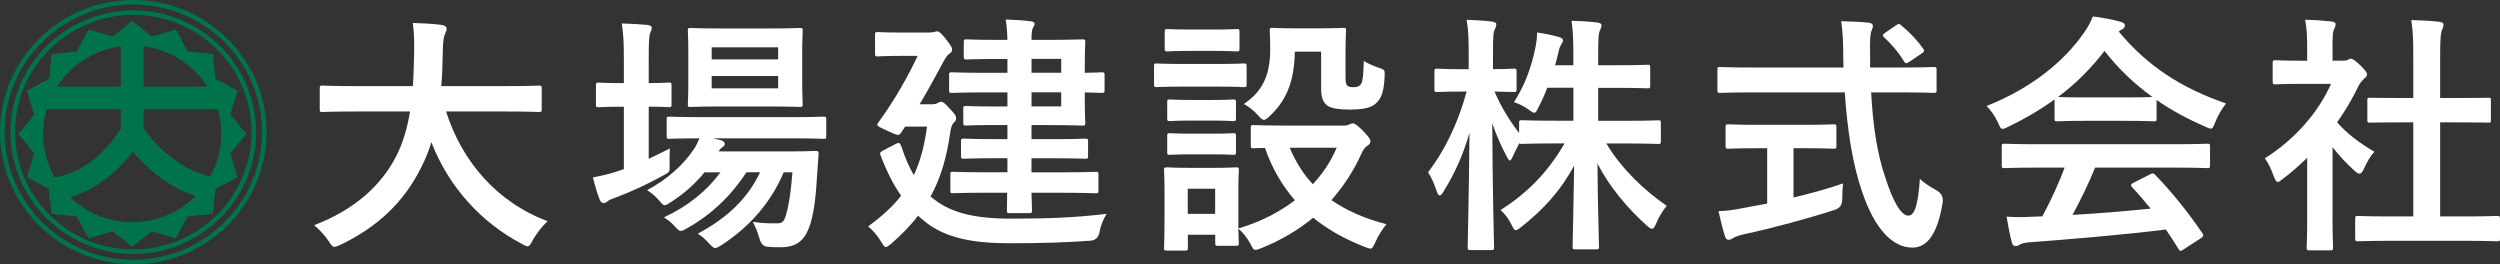
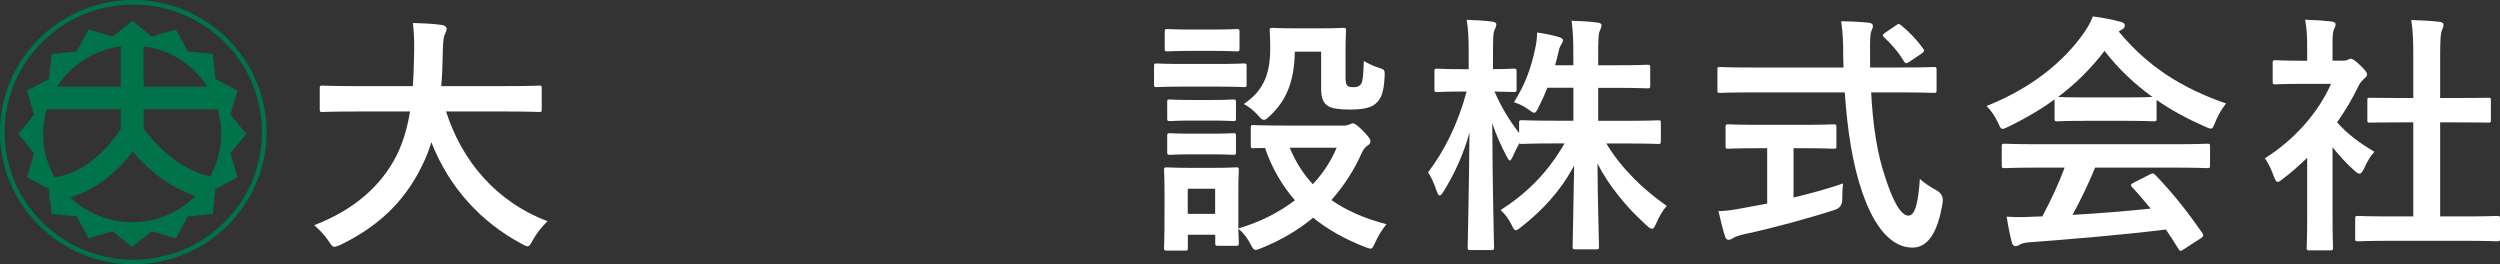
<svg xmlns="http://www.w3.org/2000/svg" id="_レイヤー_2" viewBox="0 0 700 74">
  <rect x="0" y="0" width="700" height="74" fill="#333333" stroke="none" />
  <defs>
    <style>.cls-1{fill:#fff;}.cls-1,.cls-2{stroke-width:0px;}.cls-2{fill:#00734b;}</style>
  </defs>
  <g id="_レイヤー_1-2">
    <path class="cls-1" d="m99.33,31.22c-6.39,0-8.59.14-9.02.14-.71,0-.78-.07-.78-.84v-5.78c0-.7.07-.77.78-.77.43,0,2.63.14,9.02.14h16.27c.21-2.89.28-6.06.36-9.51.07-3.38-.07-5.92-.36-8.17,2.2.07,5.82.21,8.17.56.71.14,1.28.49,1.28.99,0,.56-.14.92-.43,1.48-.35.63-.57,1.83-.64,4.93-.07,3.45-.14,6.69-.43,9.72h18.33c6.39,0,8.59-.14,9.02-.14.71,0,.78.07.78.77v5.78c0,.78-.07.84-.78.84-.43,0-2.63-.14-9.02-.14h-16.98c4.4,13.8,13.99,25.28,28.41,30.71-1.49,1.41-3.05,3.38-4.12,5.28-.64,1.2-.92,1.76-1.49,1.76-.36,0-.85-.28-1.63-.7-11.29-5.99-20.31-15.71-25.29-28.45-.71,2.39-1.63,4.65-2.7,6.76-4.9,10-12.29,16.9-22.73,21.97-.85.35-1.35.56-1.71.56-.57,0-.85-.42-1.63-1.62-1.14-1.69-2.49-3.1-4.05-4.44,11.44-4.37,18.82-11.2,23.01-19.37,1.78-3.52,3.05-7.61,3.84-12.47h-15.49Z" />
-     <path class="cls-1" d="m181.65,44.46c1.92-.92,3.91-1.83,5.9-2.89-.07,1.2-.07,2.82-.07,4.37.07,2.32.07,2.18-1.85,3.24-4.12,2.25-8.52,4.37-13.07,6.06-1.21.42-1.99.78-2.27.99-.43.35-.85.63-1.28.63s-.71-.21-1.07-.92c-.71-1.69-1.28-3.73-1.92-6.27,2.34-.42,4.47-.92,7.03-1.76.5-.21,1.07-.35,1.63-.56v-17.47h-.57c-4.69,0-6.11.14-6.54.14-.64,0-.71-.07-.71-.77v-5.35c0-.7.07-.77.71-.77.43,0,1.85.14,6.54.14h.57v-6.06c0-5-.07-7.18-.57-10.64,2.77.07,4.9.21,7.25.42.71.07,1.14.42,1.14.77,0,.49-.21.92-.43,1.41-.36.92-.43,2.68-.43,7.82v6.27c3.84,0,5.19-.14,5.61-.14.71,0,.78.07.78.77v5.35c0,.7-.07.77-.78.77-.43,0-1.78-.14-5.61-.14v14.58Zm37.79,3.8c-3.55,8.31-9.23,15-17.47,20.42-.85.49-1.28.77-1.7.77-.5,0-.92-.42-1.78-1.34-.99-1.13-2.06-2.04-3.13-2.68,8.74-4.65,14.21-10.28,17.47-17.19h-3.84c-4.4,6.76-10.02,11.97-16.55,15.64-.85.49-1.35.78-1.78.78-.57,0-.92-.42-1.78-1.34-.85-.99-1.85-1.76-2.98-2.46,6.68-3.1,12-7.4,15.84-12.61h-4.48c-2.63,3.24-5.9,6.13-9.38,8.31-.92.56-1.35.91-1.78.91s-.78-.42-1.49-1.27c-.99-1.2-2.2-2.18-3.41-2.96,5.61-3.03,10.02-6.9,13.14-11.55.64-.92,1.07-1.9,1.49-2.96-5.82,0-8.03.14-8.38.14-.71,0-.78-.07-.78-.85v-4.58c0-.7.07-.78.78-.78.43,0,2.77.14,9.66.14h23.8c6.89,0,9.31-.14,9.66-.14.71,0,.78.07.78.78v4.58c0,.77-.07.85-.78.85-.36,0-2.77-.14-9.66-.14h-21.31l2.34.56c.64.21.99.63.99.92,0,.49-.21.7-.57.92-.36.28-.71.49-1.14,1.27h18.54c6.04,0,8.1-.14,8.52-.14.78,0,.99.14.92.92l-.5,7.11c-.36,6.06-.99,10.35-2.2,13.52-1.42,3.73-3.69,5.42-8.03,5.42-1.35,0-2.34,0-3.62-.14q-1.63-.14-2.2-2.32c-.5-1.76-1.14-3.31-1.85-4.65,2.63.42,4.83.42,6.46.42s2.13-.21,2.77-2.18c.57-1.83,1.28-5,1.85-12.11h-2.49Zm-4.05-40.29c6.11,0,8.1-.14,8.59-.14.71,0,.78.07.78.77,0,.42-.14,2.11-.14,5.99v8.52c0,4.01.14,5.63.14,6.06,0,.7-.07.78-.78.78-.5,0-2.49-.14-8.59-.14h-13.35c-6.18,0-8.17.14-8.67.14-.71,0-.78-.07-.78-.78,0-.49.14-2.04.14-6.06v-8.52c0-3.87-.14-5.56-.14-5.99,0-.7.07-.77.78-.77.5,0,2.49.14,8.67.14h13.35Zm-16.12,5.28v3.38h18.61v-3.38h-18.61Zm18.61,8.03h-18.61v3.45h18.61v-3.45Z" />
-     <path class="cls-1" d="m260.91,55.3c4.62,3.87,10.94,5.92,21.95,5.92s17.9-.28,26.99-1.34c-.99,1.62-1.7,3.31-1.99,5.14q-.5,2.32-2.7,2.39c-7.1.49-13.21.7-22.38.7s-18.04-1.06-24.29-6.48c-.5-.42-.99-.77-1.42-1.27-2.06,2.75-4.55,5.28-7.46,7.82-.78.63-1.21.99-1.56.99-.43,0-.71-.49-1.28-1.41-1.07-1.83-2.34-3.24-3.69-4.37,3.77-2.75,6.82-5.49,9.23-8.59-2.06-2.96-3.91-6.48-5.54-10.78-.5-1.13-.5-1.34.43-1.83l3.48-1.83c1.21-.63,1.28-.35,1.78.85.99,3.1,2.13,5.63,3.41,7.82,1.78-3.73,2.98-8.17,3.69-13.59h-6.11l-1.14,1.69c-.28.42-.5.63-.85.63-.5,0-1.28-.35-2.98-1.13-2.13-.99-2.84-1.27-2.84-1.69,0-.21.14-.49.43-.84,4.69-6.48,8.1-12.61,10.87-18.45h-4.69c-4.62,0-6.04.14-6.46.14-.71,0-.78-.07-.78-.77v-5.21c0-.77.07-.84.78-.84.43,0,1.85.14,6.46.14h7.74c.71,0,1.28-.07,1.56-.14.28-.07.57-.21.85-.21.43,0,.92.28,2.34,2.04,1.21,1.55,1.85,2.39,1.85,3.03s-.28.85-.71,1.2c-.78.42-1.35,1.62-1.92,2.61-1.63,2.96-3.76,7.04-6.46,11.55h3.41c.71,0,1.21-.07,1.63-.35.43-.21.57-.35.92-.35.57,0,1.14.42,2.56,2.04,1.42,1.48,1.7,1.97,1.7,2.54s-.21.85-.78,1.41c-.5.56-.64,1.34-.85,2.46-.99,7.11-2.7,12.96-5.54,18.1l.35.28Zm15.49-1.34c-6.75,0-9.09.14-9.52.14-.71,0-.78-.07-.78-.85v-4.3c0-.77.07-.85.78-.85.43,0,2.77.14,9.52.14h5.68v-3.94h-3.13c-6.39,0-8.67.14-9.09.14-.71,0-.78-.07-.78-.77v-4.09c0-.7.07-.77.78-.77.43,0,2.7.14,9.09.14h3.13v-3.94h-3.84c-5.54,0-7.32.14-7.74.14-.71,0-.78-.07-.78-.77v-3.94c0-.7.07-.77.78-.77.43,0,2.2.14,7.74.14h3.84v-3.94h-6.39c-6.54,0-8.74.14-9.16.14-.71,0-.78-.07-.78-.84v-4.16c0-.7.07-.77.78-.77.43,0,2.63.14,9.16.14h6.39v-3.87h-2.63c-6.32,0-8.38.14-8.81.14-.71,0-.78-.07-.78-.77v-4.09c0-.7.07-.77.78-.77.43,0,2.49.14,8.81.14h2.63c-.07-2.46-.21-4.08-.5-5.7,2.7.07,4.62.21,6.96.49.71.07,1.14.28,1.14.7s-.21.7-.43,1.13c-.28.49-.43,1.2-.43,3.38h4.12c6.53,0,9.66-.14,10.09-.14.78,0,.85.07.85.77,0,.42-.14,2.54-.14,6.97v1.62c2.2,0,4.4-.14,4.76-.14.71,0,.78.07.78.77v4.23c0,.7-.07.77-.78.77-.36,0-2.56-.07-4.76-.14v1.69c0,4.44.14,6.48.14,6.83,0,.7-.07.77-.85.77-.43,0-3.55-.14-10.09-.14h-4.12v3.94h5.97c6.39,0,8.6-.14,9.02-.14.78,0,.85.07.85.77v4.09c0,.7-.07.77-.85.77-.43,0-2.63-.14-9.02-.14h-5.97v3.94h8.38c6.82,0,9.16-.14,9.59-.14.71,0,.78.07.78.85v4.3c0,.77-.07.85-.78.85-.43,0-2.77-.14-9.59-.14h-8.38c.07,3.1.14,4.58.14,4.86,0,.78-.07.85-.78.85h-5.4c-.78,0-.85-.07-.85-.85,0-.14.07-1.76.07-4.86h-5.61Zm12.43-37.47v3.87h8.31v-3.87h-8.31Zm8.31,9.37h-8.31v3.94h8.31v-3.94Z" />
    <path class="cls-1" d="m340.67,17.91c5.4,0,7.17-.14,7.6-.14.71,0,.78.07.78.77v5c0,.77-.07.85-.78.85-.43,0-2.2-.14-7.6-.14h-9.23c-5.4,0-7.17.14-7.53.14-.71,0-.78-.07-.78-.85v-5c0-.7.07-.77.78-.77.36,0,2.13.14,7.53.14h9.23Zm35.52,17.26c.78,0,1.21-.14,1.56-.28.28-.14.64-.35,1.07-.35.5,0,1.35.63,2.7,1.97,1.63,1.69,2.2,2.47,2.2,2.96,0,.63-.21.92-.78,1.27-.57.35-1.14.99-1.7,2.18-2.06,4.65-4.9,9.09-8.45,13.1,4.26,2.96,9.38,5.21,15.41,6.76-1.14,1.41-2.27,3.17-3.05,4.93-.64,1.34-.85,1.9-1.42,1.9-.35,0-.85-.21-1.63-.49-5.4-2.11-10.3-4.79-14.42-8.17-4.05,3.38-8.88,6.27-14.49,8.52-.78.35-1.28.49-1.63.49-.57,0-.85-.49-1.49-1.76-.85-1.55-1.92-3.03-3.34-4.16.07,2.82.14,3.73.14,4.01,0,.7-.07.77-.78.77h-5.04c-.71,0-.78-.07-.78-.77v-2.32h-7.67v3.66c0,.7-.07.77-.78.77h-5.04c-.78,0-.85-.07-.85-.77,0-.49.14-2.11.14-10.63v-4.51c0-4.44-.14-6.13-.14-6.62,0-.7.07-.77.85-.77.43,0,1.92.14,6.46.14h6.32c4.62,0,6.04-.14,6.54-.14.71,0,.78.07.78.77,0,.42-.14,2.11-.14,5.42v10.92c6.25-1.83,11.58-4.65,15.84-7.89-3.55-4.09-6.39-8.87-8.38-14.65-2.06,0-2.98.07-3.2.07-.71,0-.78-.07-.78-.85v-4.93c0-.63.07-.7.78-.7.43,0,2.49.14,8.67.14h16.55Zm-36.37-26.9c4.62,0,5.97-.14,6.39-.14.78,0,.85.07.85.77v4.72c0,.7-.07.77-.85.77-.43,0-1.78-.14-6.39-.14h-6.46c-4.62,0-6.04.14-6.46.14-.71,0-.78-.07-.78-.77v-4.72c0-.7.07-.77.78-.77.43,0,1.85.14,6.46.14h6.46Zm-.57,19.72c4.33,0,5.61-.14,5.97-.14.78,0,.85.07.85.7v4.58c0,.7-.07.77-.85.77-.36,0-1.63-.14-5.97-.14h-5.61c-4.33,0-5.61.14-6.04.14-.71,0-.78-.07-.78-.77v-4.58c0-.63.07-.7.78-.7.43,0,1.7.14,6.04.14h5.61Zm0,9.44c4.33,0,5.61-.14,5.97-.14.78,0,.85.07.85.78v4.51c0,.7-.07.77-.85.77-.36,0-1.63-.14-5.97-.14h-5.61c-4.33,0-5.61.14-6.04.14-.71,0-.78-.07-.78-.77v-4.51c0-.7.07-.78.78-.78.43,0,1.7.14,6.04.14h5.61Zm-6.68,15.42v7.04h7.67v-7.04h-7.67Zm29.98-38.38c-.14,8.87-2.7,13.95-6.96,17.96-.78.77-1.28,1.13-1.71,1.13s-.92-.42-1.7-1.34c-1.07-1.2-2.63-2.47-3.91-3.1,4.76-3.24,7.39-7.39,7.39-15.35,0-3.17-.14-4.79-.14-5.21,0-.7.07-.77.85-.77.43,0,1.7.14,6.25.14h7.1c4.55,0,5.97-.14,6.39-.14.71,0,.78.07.78.77,0,.42-.14,2.11-.14,5.7v7.33c0,1.13.07,1.97.5,2.39.36.35.85.42,1.99.42.99,0,1.49-.35,1.92-.99.43-.7.57-2.39.71-6.34,1.14.7,2.84,1.48,4.19,1.9,1.78.56,1.7.7,1.63,2.54-.21,4.23-.92,6.2-2.56,7.54-1.21,1.13-3.48,1.62-7.25,1.62-2.91,0-4.9-.28-6.04-.99-1.42-.92-1.92-2.46-1.92-4.86v-10.35h-7.39Zm-1.42,26.9c1.63,3.94,3.76,7.32,6.46,10.21,2.98-3.17,5.19-6.69,6.68-10.21h-13.14Z" />
    <path class="cls-1" d="m433.22,24.6c-.71,1.97-1.63,3.87-2.49,5.56-.5.99-.71,1.41-1.14,1.41-.36,0-.78-.28-1.63-.92-1.07-.77-2.49-1.55-4.05-2.04,3.13-4.93,4.83-9.65,5.97-15.14.28-1.34.5-2.68.5-4.37,2.13.28,4.4.77,6.11,1.27.64.21,1.14.42,1.14.92,0,.42-.21.77-.57,1.34-.36.49-.5,1.13-.85,2.61-.21.99-.5,1.97-.78,3.03h5.11v-2.25c0-4.86-.07-6.9-.5-10.21,2.63.07,4.76.21,7.17.49.78.07,1.21.35,1.21.7,0,.56-.21,1.06-.43,1.55-.43.84-.5,2.32-.5,7.33v2.39h5.19c6.11,0,8.17-.14,8.6-.14.71,0,.78.07.78.84v5c0,.7-.07.77-.78.77-.43,0-2.49-.14-8.6-.14h-5.19v9.23h7.32c6.75,0,9.09-.14,9.52-.14.64,0,.71.07.71.7v5.07c0,.78-.07.85-.71.85-.43,0-2.77-.14-9.52-.14h-5.04c4.33,7.18,10.44,12.96,16.91,17.47-1.07,1.27-2.06,2.82-2.98,5-.43.99-.71,1.41-1.14,1.41-.36,0-.78-.28-1.49-.92-5.33-4.79-10.37-10.71-13.78-17.33.07,11.13.43,21.9.43,23.31,0,.63-.07.7-.78.7h-5.83c-.71,0-.78-.07-.78-.7,0-1.41.28-11.9.43-22.75-3.98,7.4-8.95,12.54-14.7,17.11-.78.63-1.28.99-1.63.99-.43,0-.71-.49-1.21-1.55-.85-1.76-1.92-3.03-3.05-4.09,6.75-4.3,12.93-10,17.9-18.66h-2.34c-6.82,0-9.16.14-9.59.14s-.64,0-.71-.21c-.71,1.34-1.42,2.68-1.85,3.73-.36.7-.57,1.13-.85,1.13-.21,0-.5-.42-.92-1.27-1.49-2.75-2.84-5.85-3.98-9.16.07,18.59.5,33.45.5,34.72,0,.7-.07.78-.78.78h-5.75c-.78,0-.85-.07-.85-.78,0-1.27.36-15.35.5-32.05-1.71,5.99-4.12,11.41-7.25,16.41-.43.7-.78,1.13-1.07,1.13-.36,0-.57-.42-.85-1.2-.71-2.18-1.63-4.09-2.42-5.28,4.62-6.06,8.31-13.52,10.8-22.61h-1.56c-4.76,0-6.25.14-6.68.14-.71,0-.78-.07-.78-.77v-5c0-.7.07-.78.78-.78.43,0,1.92.14,6.68.14h2.13v-4.23c0-4.37-.07-6.62-.57-9.58,2.7.07,4.97.21,7.1.49.71.07,1.21.35,1.21.7,0,.63-.21.99-.43,1.48-.43.85-.5,1.97-.5,6.83v4.3c4.05,0,5.4-.14,5.82-.14.71,0,.78.07.78.78v5c0,.7-.07.77-.78.77-.43,0-1.63-.07-5.4-.14,1.85,4.3,4.12,8.03,6.89,11.62v-2.89c0-.63.07-.7.78-.7.43,0,2.77.14,9.59.14h4.83v-9.23h-7.32Z" />
    <path class="cls-1" d="m490.68,25.87c-6.46,0-8.67.14-9.09.14-.71,0-.71-.07-.71-.84v-5.56c0-.78,0-.85.71-.85.43,0,2.63.14,9.09.14h25.5c0-.92-.07-1.9-.07-2.89,0-4.72-.14-6.76-.57-10.07,2.56.07,5.33.14,7.74.42.71.07,1.14.42,1.14.85,0,.56-.28,1.06-.43,1.48-.36.99-.43,2.39-.36,7.11v3.1h8.74c6.46,0,8.67-.14,9.09-.14.71,0,.78.07.78.85v5.56c0,.77-.07.84-.78.84-.43,0-2.63-.14-9.09-.14h-8.45c.5,9.16,1.63,17.11,4.05,24.09,2.06,6.34,4.26,10.42,6.39,10.42,1.92,0,2.77-3.87,3.2-10.28,1.07,1.06,3.05,2.32,4.62,3.17q2.06,1.13,1.78,3.31c-1.42,9.02-4.4,12.82-8.6,12.75-5.4-.07-10.37-5.07-13.92-15.49-2.7-7.68-4.19-17.47-4.9-27.96h-25.86Zm11.51,15.64v13.8c4.69-1.13,9.59-2.46,13.85-3.94-.14,1.27-.21,3.03-.21,4.44q0,2.32-2.13,2.96c-7.1,2.32-17.76,5.21-25.43,6.83-1.78.42-2.56.77-2.98,1.06-.5.28-.85.49-1.28.49s-.78-.28-.99-.92c-.57-1.69-1.28-4.65-1.85-7.11,2.42-.07,4.26-.35,6.82-.85l6.82-1.27v-15.5h-2.42c-6.04,0-8.03.14-8.45.14-.71,0-.78-.07-.78-.7v-5.28c0-.77.07-.85.78-.85.43,0,2.42.14,8.45.14h12.57c5.97,0,7.96-.14,8.38-.14.78,0,.85.07.85.85v5.28c0,.63-.07.7-.85.7-.43,0-2.41-.14-8.38-.14h-2.77Zm28.63-34.37c.43-.28.64-.42.85-.42s.43.14.71.42c2.2,1.76,4.41,4.09,6.11,6.48.43.56.35.85-.5,1.41l-3.34,2.25c-.43.28-.71.42-.92.42s-.43-.21-.64-.56c-1.56-2.61-3.69-5-5.54-6.69-.57-.56-.43-.77.28-1.27l2.98-2.04Z" />
    <path class="cls-1" d="m575.27,27.84c-3.98,2.89-8.31,5.42-12.86,7.61-.85.42-1.35.63-1.7.63-.5,0-.71-.49-1.28-1.76-.85-1.76-1.85-3.31-3.2-4.65,12.36-4.86,21.59-12.32,27.28-20.49,1.21-1.76,1.85-2.96,2.49-4.58,2.77.35,5.4.84,7.67,1.48.85.21,1.28.49,1.28.99,0,.42-.14.84-.71,1.13-.43.21-.71.42-.99.63,8.03,9.72,17.62,15.85,30.05,20.14-1.35,1.69-2.27,3.38-3.05,5.28-.5,1.27-.71,1.76-1.21,1.76-.36,0-.85-.21-1.63-.56-4.83-2.11-9.45-4.58-13.57-7.47v5.21c0,.7-.07.78-.78.78-.43,0-2.34-.14-8.03-.14h-10.94c-5.68,0-7.6.14-8.03.14-.71,0-.78-.07-.78-.78v-5.35Zm-4.55,19.09c-6.68,0-8.95.14-9.38.14-.78,0-.85-.07-.85-.78v-5.28c0-.7.07-.77.85-.77.43,0,2.7.14,9.38.14h37.86c6.68,0,8.95-.14,9.38-.14.78,0,.85.07.85.77v5.28c0,.7-.07.78-.85.78-.43,0-2.7-.14-9.38-.14h-21.95c-1.78,4.37-3.91,8.8-6.32,13.24,7.39-.42,15.13-1.06,21.88-1.76-1.63-1.97-3.27-3.94-5.19-5.99-.5-.56-.43-.85.43-1.27l4.55-2.32c.78-.42.99-.35,1.49.14,4.83,5,8.88,10.07,13.21,16.34.35.56.35.85-.36,1.34l-4.9,3.17c-.43.28-.64.42-.85.42s-.35-.14-.57-.49c-1.21-1.97-2.41-3.8-3.55-5.49-11.79,1.48-26.28,2.68-38.36,3.59-1.14.07-2.06.35-2.56.63-.36.28-.71.42-1.21.42s-.85-.35-.99-.99c-.64-2.32-1.06-4.79-1.49-7.25,2.63.21,4.97.14,7.74,0,.71,0,1.49-.07,2.27-.07,2.56-4.79,4.62-9.3,6.25-13.66h-7.39Zm24.29-19.65c4.76,0,6.89-.07,7.67-.14-5.11-3.66-9.59-7.96-13.42-12.89-3.76,4.93-8.1,9.23-13,12.89.64.07,2.63.14,7.81.14h10.94Z" />
    <path class="cls-1" d="m646.02,44.18c-2.2,2.11-4.4,4.09-6.75,5.85-.71.56-1.14.92-1.49.92-.43,0-.71-.56-1.14-1.62-.71-1.97-1.56-3.8-2.49-5,8.31-5.21,14.99-12.82,18.54-20.85h-8.03c-5.4,0-7.1.14-7.53.14-.71,0-.78-.07-.78-.78v-5.21c0-.7.07-.77.78-.77.43,0,2.13.14,7.53.14h1.35v-2.89c0-3.73-.07-5.99-.57-8.59,2.7.07,4.83.21,7.39.49.71.07,1.14.42,1.14.7,0,.63-.21.99-.43,1.48-.43.84-.43,2.04-.43,5.63v3.17h2.98c.64,0,.99-.07,1.35-.28.28-.14.57-.28.78-.28.43,0,1.14.42,2.63,1.83,1.35,1.34,1.92,2.04,1.92,2.54,0,.35-.14.7-.71,1.13-.64.63-1.07.99-1.63,2.04-1.7,3.59-3.76,7.04-6.04,10.28,2.77,3.17,6.11,5.7,10.44,8.24-1.07,1.13-2.06,2.82-2.84,4.58-.5,1.06-.85,1.55-1.35,1.55-.36,0-.78-.28-1.42-.85-2.27-2.04-4.33-4.3-6.11-6.55v19.79c0,5.21.14,7.96.14,8.31,0,.7-.07.78-.85.78h-5.68c-.78,0-.85-.07-.85-.78,0-.42.14-3.1.14-8.31v-16.83Zm23.73,23.24c-6.75,0-9.09.14-9.52.14-.71,0-.78-.07-.78-.77v-5.56c0-.7.07-.77.78-.77.43,0,2.77.14,9.52.14h5.97v-26.34h-3.2c-6.32,0-8.52.07-8.95.07-.64,0-.71,0-.71-.7v-5.56c0-.7.07-.7.71-.7.43,0,2.63.07,8.95.07h3.2v-11.2c0-5-.07-7.4-.57-10.63,2.7.07,5.4.21,7.88.49.64.07,1.14.35,1.14.7,0,.56-.07.92-.36,1.48-.43.85-.57,2.61-.57,7.75v11.41h4.48c6.32,0,8.52-.07,8.95-.07.71,0,.78,0,.78.7v5.56c0,.7-.07.7-.78.7-.43,0-2.63-.07-8.95-.07h-4.48v26.34h6.46c6.75,0,9.02-.14,9.45-.14.78,0,.85.07.85.77v5.56c0,.7-.07.77-.85.77-.43,0-2.7-.14-9.45-.14h-19.96Z" />
    <path class="cls-2" d="m37.32,74C16.74,74,0,57.4,0,37S16.74,0,37.32,0s37.32,16.6,37.32,37-16.74,37-37.32,37Zm0-72.73C17.44,1.27,1.28,17.3,1.28,37s16.17,35.73,36.04,35.73,36.04-16.03,36.04-35.73S57.19,1.27,37.32,1.27Z" />
-     <path class="cls-2" d="m37.32,71.1c-18.96,0-34.39-15.3-34.39-34.1S18.35,2.9,37.32,2.9s34.39,15.3,34.39,34.1-15.43,34.1-34.39,34.1Zm0-66.92C19.06,4.17,4.21,18.9,4.21,37s14.85,32.83,33.11,32.83,33.11-14.73,33.11-32.83S55.57,4.17,37.32,4.17Z" />
    <path class="cls-2" d="m68.94,37.49l-4.44-5.42,2.02-6.69-6.2-3.31-.72-6.95-7.01-.72-3.34-6.15-6.75,2-5.47-4.41-5.47,4.41-6.75-2-3.34,6.15-7.01.72-.72,6.95-6.2,3.31,2.02,6.7-4.44,5.42,4.44,5.42-2.02,6.69,6.2,3.31h0s.09,3.17.09,3.17c.08,0,.16-.01.23-.01l.39,3.8,7.01.72,3.34,6.15,6.75-2,5.47,4.41,5.47-4.41,6.75,2,3.34-6.15,7.01-.72.72-6.95,6.2-3.31-2.02-6.69,4.44-5.42Zm-10.88-13.24h-17.85v-11.27c7.51.95,13.96,5.21,17.85,11.27Zm-24.24-11.27v11.27H15.98c3.88-6.05,10.34-10.31,17.85-11.27ZM13.08,30.59h20.74v5.52c-1.68,2.63-8.47,12.24-18.53,13.5-2.04-3.58-3.21-7.71-3.21-12.12,0-2.4.36-4.71,1-6.9Zm23.94,31.63c-6.76,0-12.89-2.68-17.38-7.01,8.36-2.31,14.33-8.59,17.52-12.76,3.29,3.89,9.32,9.73,17.59,12.42-4.52,4.53-10.79,7.35-17.73,7.35Zm21.84-12.79c-9.99-2.27-16.82-10.88-18.64-13.42v-5.43h20.74c.64,2.19,1,4.5,1,6.9,0,4.33-1.13,8.4-3.1,11.94Z" />
  </g>
</svg>